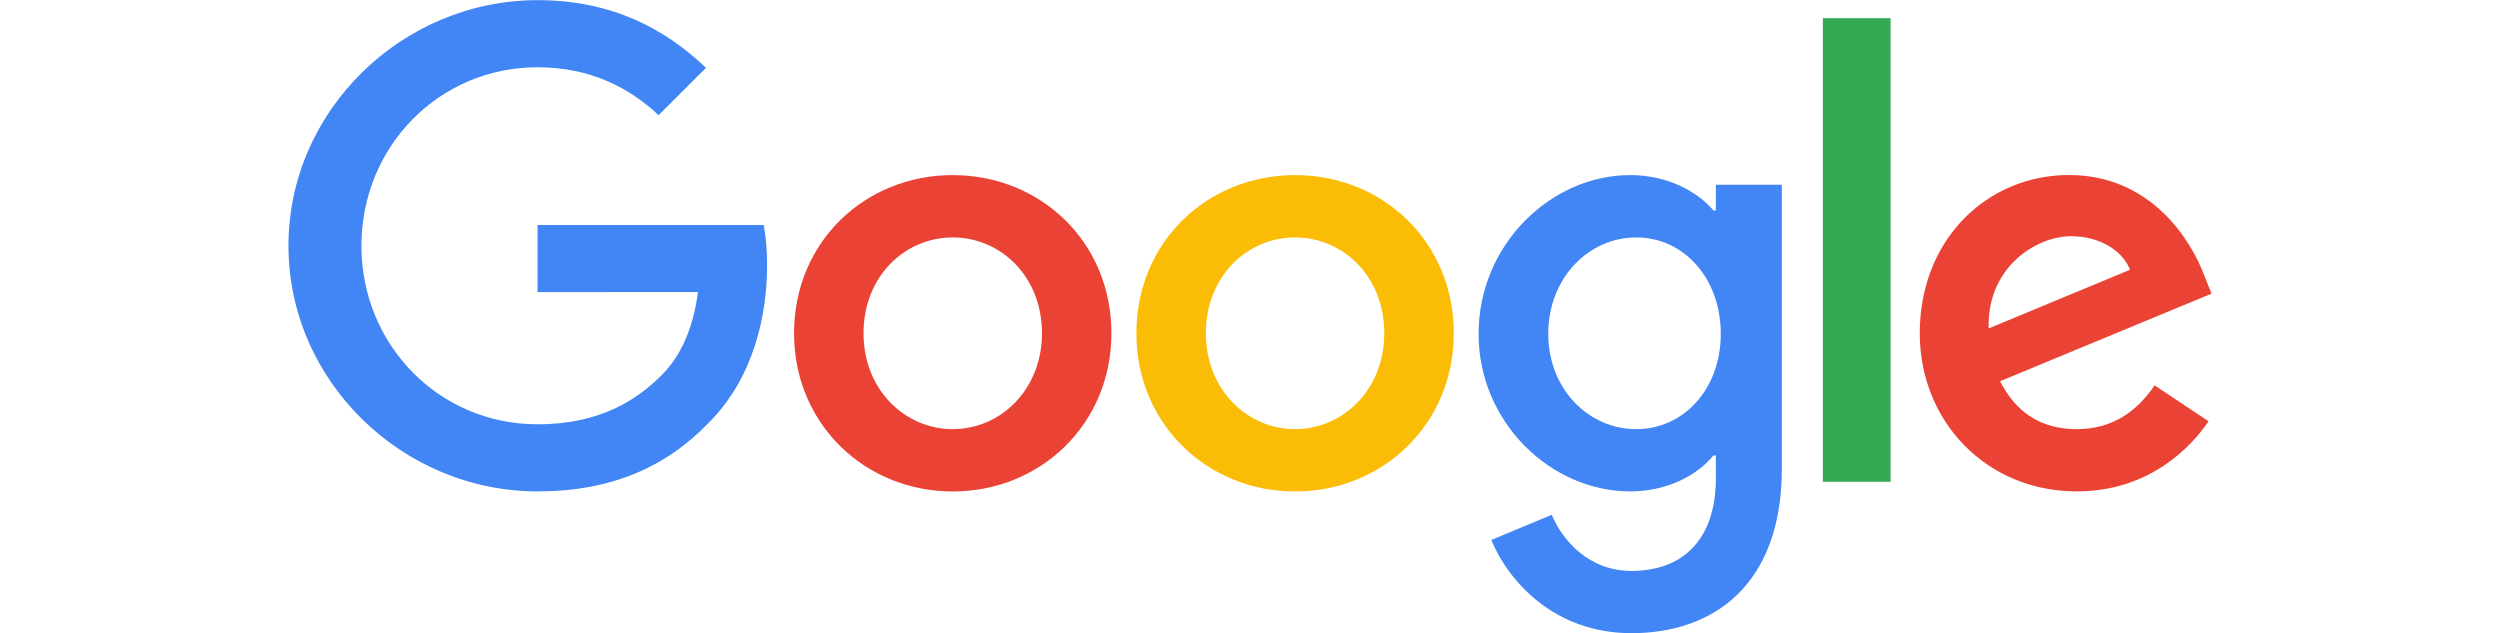
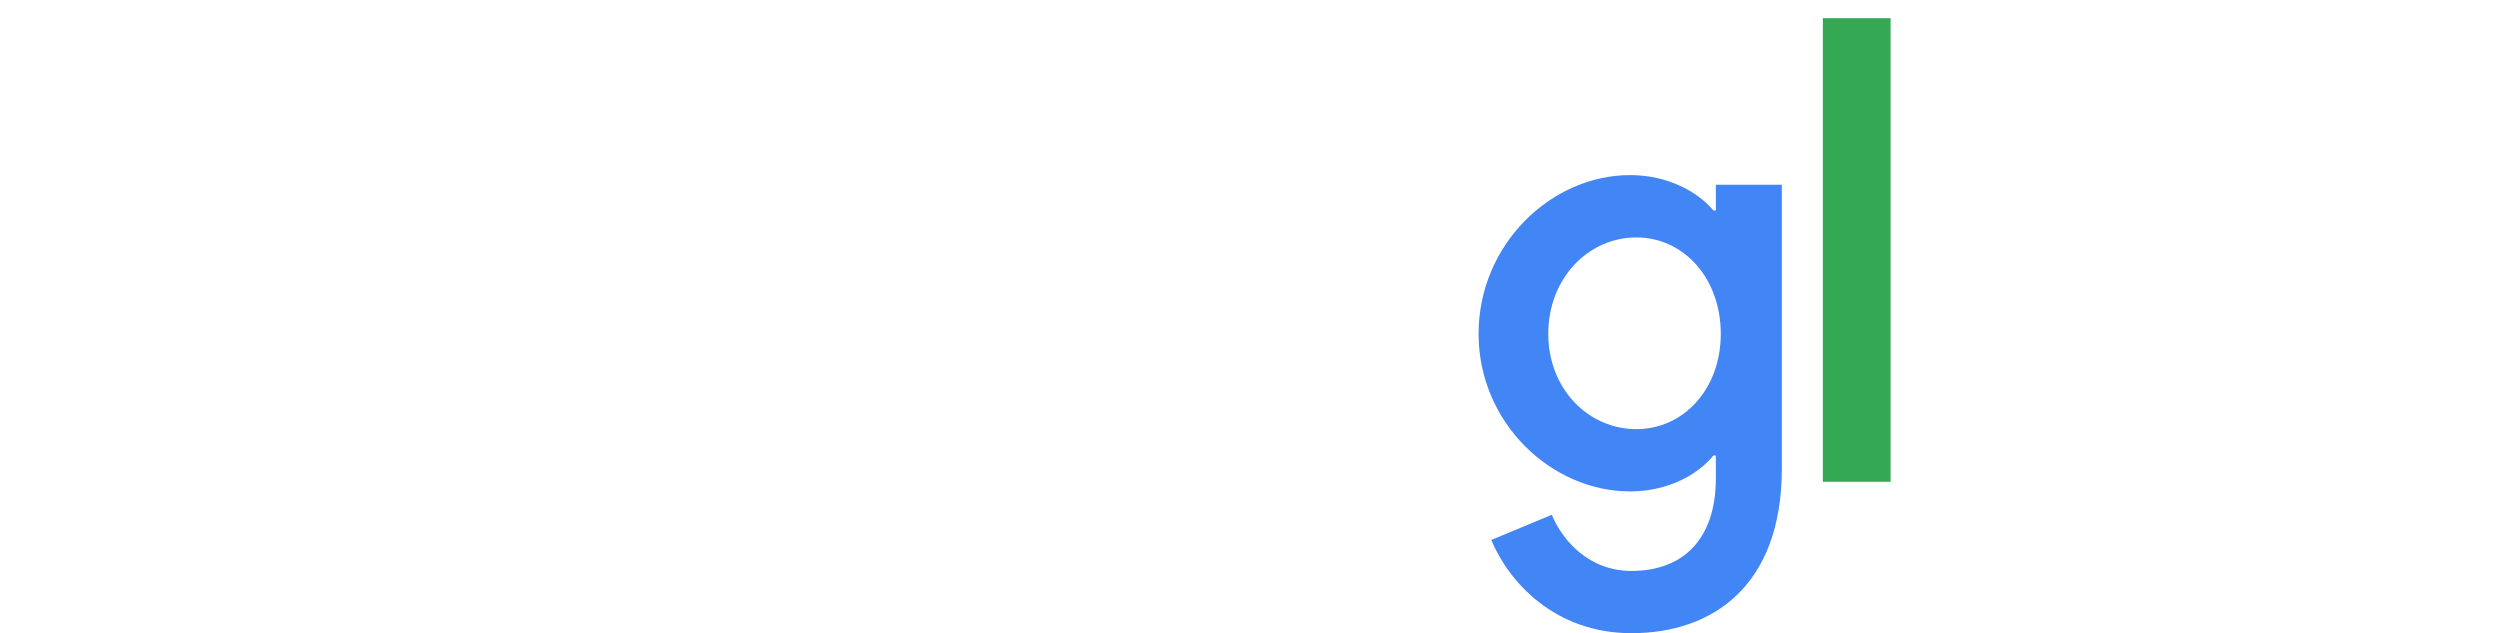
<svg xmlns="http://www.w3.org/2000/svg" width="1200" height="304" viewBox="0 0 1200 304" fill="none">
-   <path d="M533.484 159.976C533.484 203.693 499.285 235.907 457.314 235.907C415.344 235.907 381.145 203.693 381.145 159.976C381.145 115.952 415.344 84.046 457.314 84.046C499.285 84.046 533.484 115.952 533.484 159.976ZM500.141 159.976C500.141 132.658 480.32 113.966 457.314 113.966C434.309 113.966 414.488 132.658 414.488 159.976C414.488 187.021 434.309 205.986 457.314 205.986C480.32 205.986 500.141 186.987 500.141 159.976Z" fill="#EA4335" />
-   <path d="M697.805 159.976C697.805 203.693 663.605 235.907 621.635 235.907C579.664 235.907 545.465 203.693 545.465 159.976C545.465 115.986 579.664 84.046 621.635 84.046C663.605 84.046 697.805 115.952 697.805 159.976ZM664.461 159.976C664.461 132.658 644.64 113.966 621.635 113.966C598.63 113.966 578.808 132.658 578.808 159.976C578.808 187.021 598.63 205.986 621.635 205.986C644.64 205.986 664.461 186.987 664.461 159.976Z" fill="#FBBC05" />
  <path d="M855.28 88.633V224.952C855.28 281.027 822.211 303.929 783.116 303.929C746.315 303.929 724.165 279.315 715.812 259.185L744.843 247.101C750.012 259.459 762.678 274.043 783.082 274.043C808.106 274.043 823.614 258.603 823.614 229.539V218.618H822.45C814.987 227.827 800.609 235.872 782.465 235.872C744.5 235.872 709.719 202.803 709.719 160.25C709.719 117.39 744.5 84.046 782.465 84.046C800.575 84.046 814.953 92.091 822.45 101.026H823.614V88.667H855.28V88.633ZM825.976 160.25C825.976 133.514 808.141 113.966 785.444 113.966C762.439 113.966 743.165 133.514 743.165 160.25C743.165 186.713 762.439 205.986 785.444 205.986C808.141 205.986 825.976 186.713 825.976 160.25Z" fill="#4285F4" />
  <path d="M907.487 8.732V231.251H874.965V8.732H907.487Z" fill="#34A853" />
-   <path d="M1034.22 184.967L1060.1 202.221C1051.75 214.579 1031.62 235.872 996.837 235.872C953.702 235.872 921.488 202.529 921.488 159.942C921.488 114.788 953.976 84.012 993.105 84.012C1032.51 84.012 1051.78 115.37 1058.08 132.315L1061.54 140.942L960.035 182.981C967.806 198.215 979.891 205.986 996.837 205.986C1013.82 205.986 1025.59 197.633 1034.22 184.967ZM954.558 157.648L1022.41 129.474C1018.68 119.991 1007.45 113.384 994.235 113.384C977.289 113.384 953.702 128.344 954.558 157.648V157.648Z" fill="#EA4335" />
-   <path d="M258.039 140.223V108.01H366.594C367.655 113.624 368.203 120.265 368.203 127.454C368.203 151.623 361.596 181.509 340.303 202.803C319.591 224.37 293.129 235.872 258.073 235.872C193.098 235.872 138.461 182.947 138.461 117.972C138.461 52.996 193.098 0.071 258.073 0.071C294.019 0.071 319.626 14.175 338.865 32.559L316.134 55.29C302.338 42.349 283.646 32.285 258.039 32.285C210.591 32.285 173.482 70.524 173.482 117.972C173.482 165.419 210.591 203.658 258.039 203.658C288.815 203.658 306.343 191.3 317.572 180.071C326.678 170.965 332.669 157.957 335.031 140.189L258.039 140.223Z" fill="#4285F4" />
</svg>